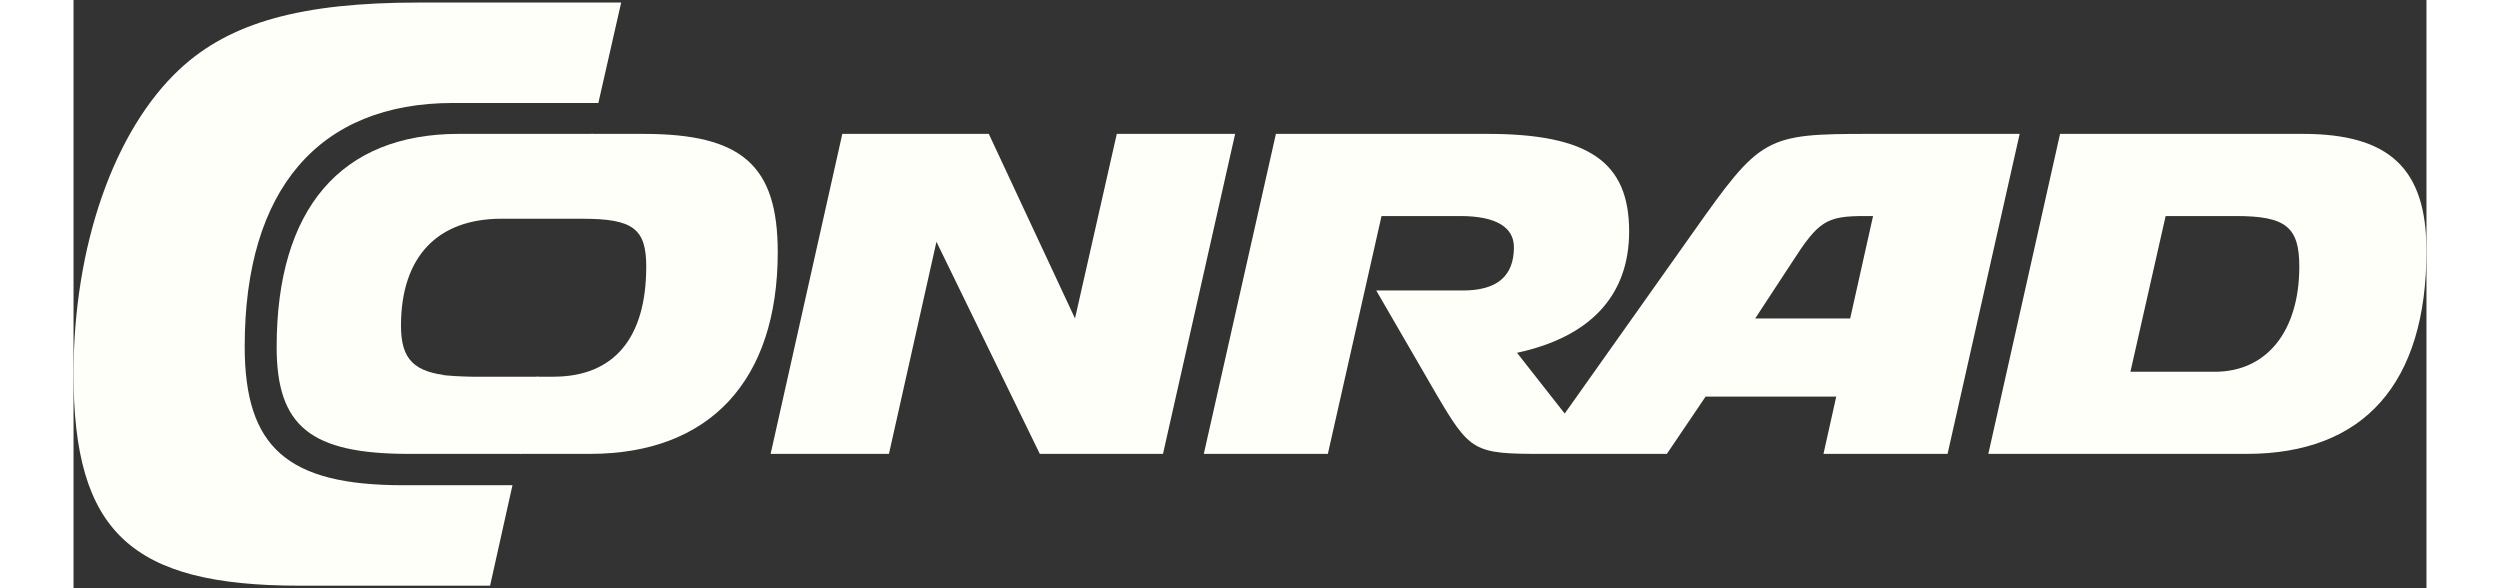
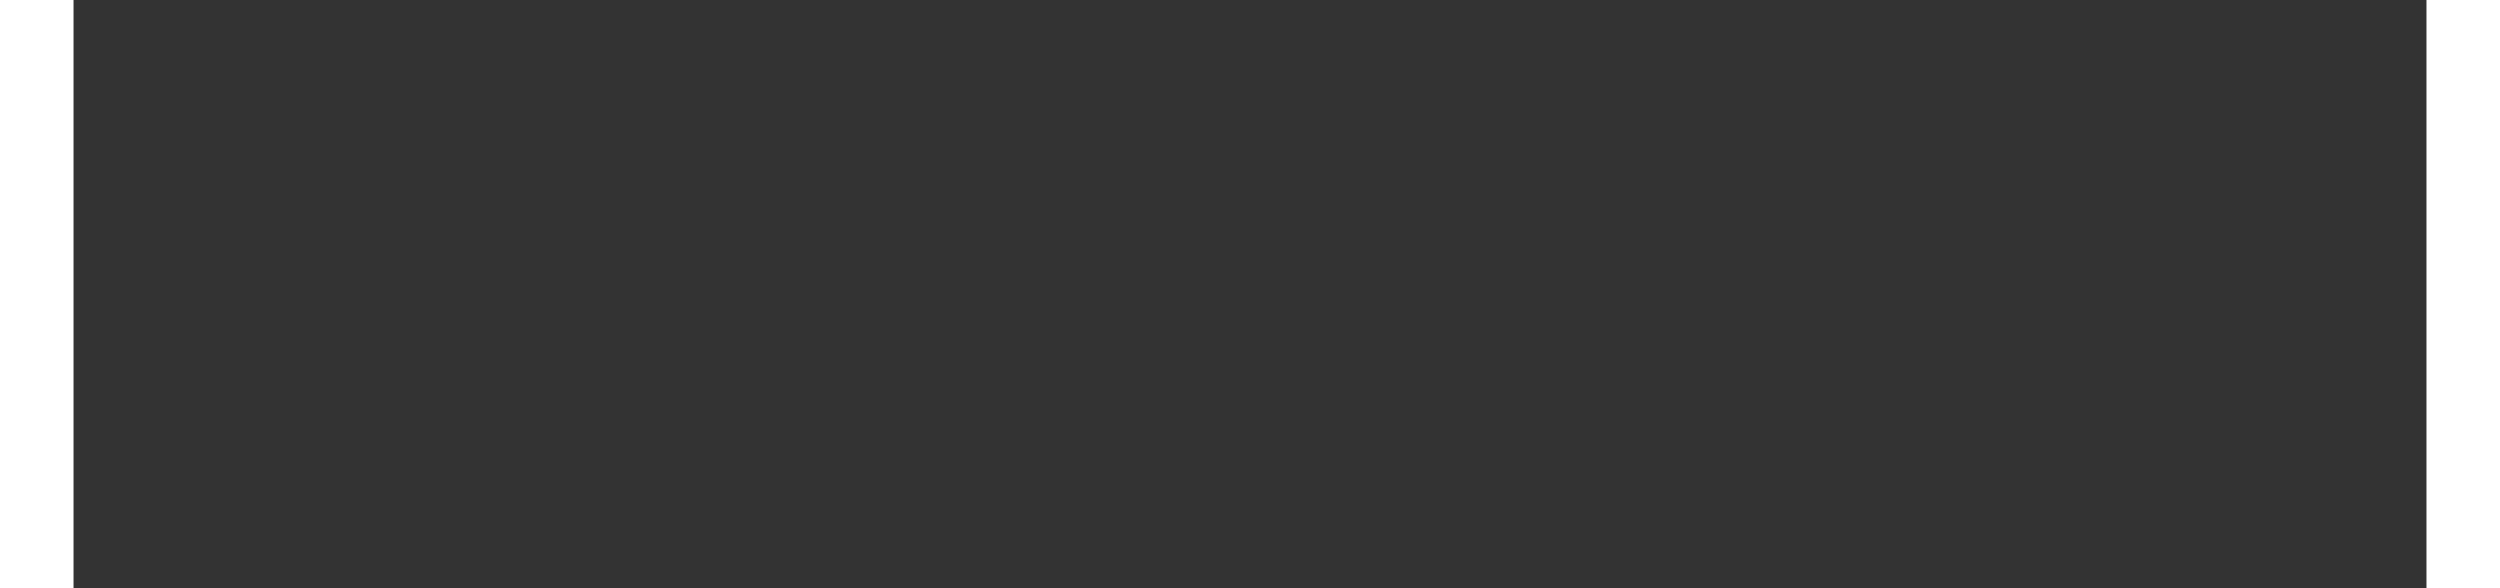
<svg xmlns="http://www.w3.org/2000/svg" viewBox="0 0 1000 250" width="170" height="40">
  <rect x="0" y="0" width="1000" height="250" fill="#333333" stroke="none" />
  <path fill="none" d="M0 0h1000v250H0z" />
  <g fill="#fffffa">
-     <path d="M186.548 206.221H140.02c-49.043 0-67.276-15.977-67.276-58.965 0-66.738 31.465-103.491 88.584-103.491h61.719l9.697-42.681h-86.181c-49.732 0-80.01 8.437-101.329 28.198C17.192 55.366 0 104.478 0 158.945c0 67.139 24.297 89.971 96.084 89.971h80.947l9.517-42.695zM296.265 192.9h50.288l20.185-90.151 43.936 90.151h52.348l30.66-136.001h-50.293l-17.764 78.443-36.636-78.443h-62.251L296.265 192.9z" />
-     <path d="M889.141 91.816h29.902c21.133 0 26.914 4.6 26.914 21.48 0 27.436-13.828 44.702-35.879 44.702H874.18l14.961-66.182zM813.789 192.9h109.746c49.922 0 76.465-29.922 76.465-86.318 0-34.912-15.703-49.683-52.539-49.683H844.277L813.789 192.9zM633.75 175.762l-20.273-25.83c31.211-6.719 47.656-24.366 47.656-51.597 0-29.546-17.188-41.436-60.371-41.436h-89.746L480.371 192.9h52.715l22.812-101.084h33.457c14.961 0 22.813 4.6 22.813 13.233 0 12.275-7.109 18.408-21.699 18.408h-36.817l25.235 43.545c14.765 25.137 16.074 25.898 45.625 25.898h52.656l16.465-24.355h55.527l-5.43 24.355h52.735l30.644-136.001h-63.554c-44.688 0-46.367.962-75.352 42.012l-54.453 76.851zm121.328-40.42h-40.371l15.703-23.96c11.211-17.461 14.57-19.566 30.84-19.566h3.555l-9.727 43.526z" fill-rule="evenodd" clip-rule="evenodd" />
-   </g>
-   <path d="M181.875 88.066l32.08.015 6.836-31.177-57.061-.005c-50.107 0-77.402 31.841-77.402 90.542 0 33.76 14.4 45.459 56.275 45.459h47.641l7.368-32.793h-27.719c-3.257 0-8.897-.322-11.7-.498-.117-.029-.341-.088-.341-.088-2.115-.156-3.34-.371-5.459-.82-1.045-.225-1.817-.352-2.754-.605-1.377-.391-2.202-.625-2.979-.889-7.91-2.578-11.557-8.398-11.689-20.264.273-31.552 17.06-48.877 46.904-48.877z" fill="#fffffa" />
-   <path d="M242.28 56.904h-22.192l-6.836 30.469-32.085-.019c-30.093 0-46.934 17.602-46.934 49.648 0 16.787 6.958 21.367 22.281 22.5 0 0 2.011.137 4.599.273-16.455-1.299-21.948-6.982-21.948-21.367 0-29.336 15.581-45.449 42.681-45.449l34.458.005c21.489 0 27.099 4.214 27.099 20.332 0 30.493-13.833 46.802-39.443 46.802l-7.056.01-7.363 32.783h29.932c50.844 0 79.814-31.074 79.814-85.733 0-36.821-15.137-50.254-57.007-50.254z" fill="#fffffa" />
+     </g>
</svg>